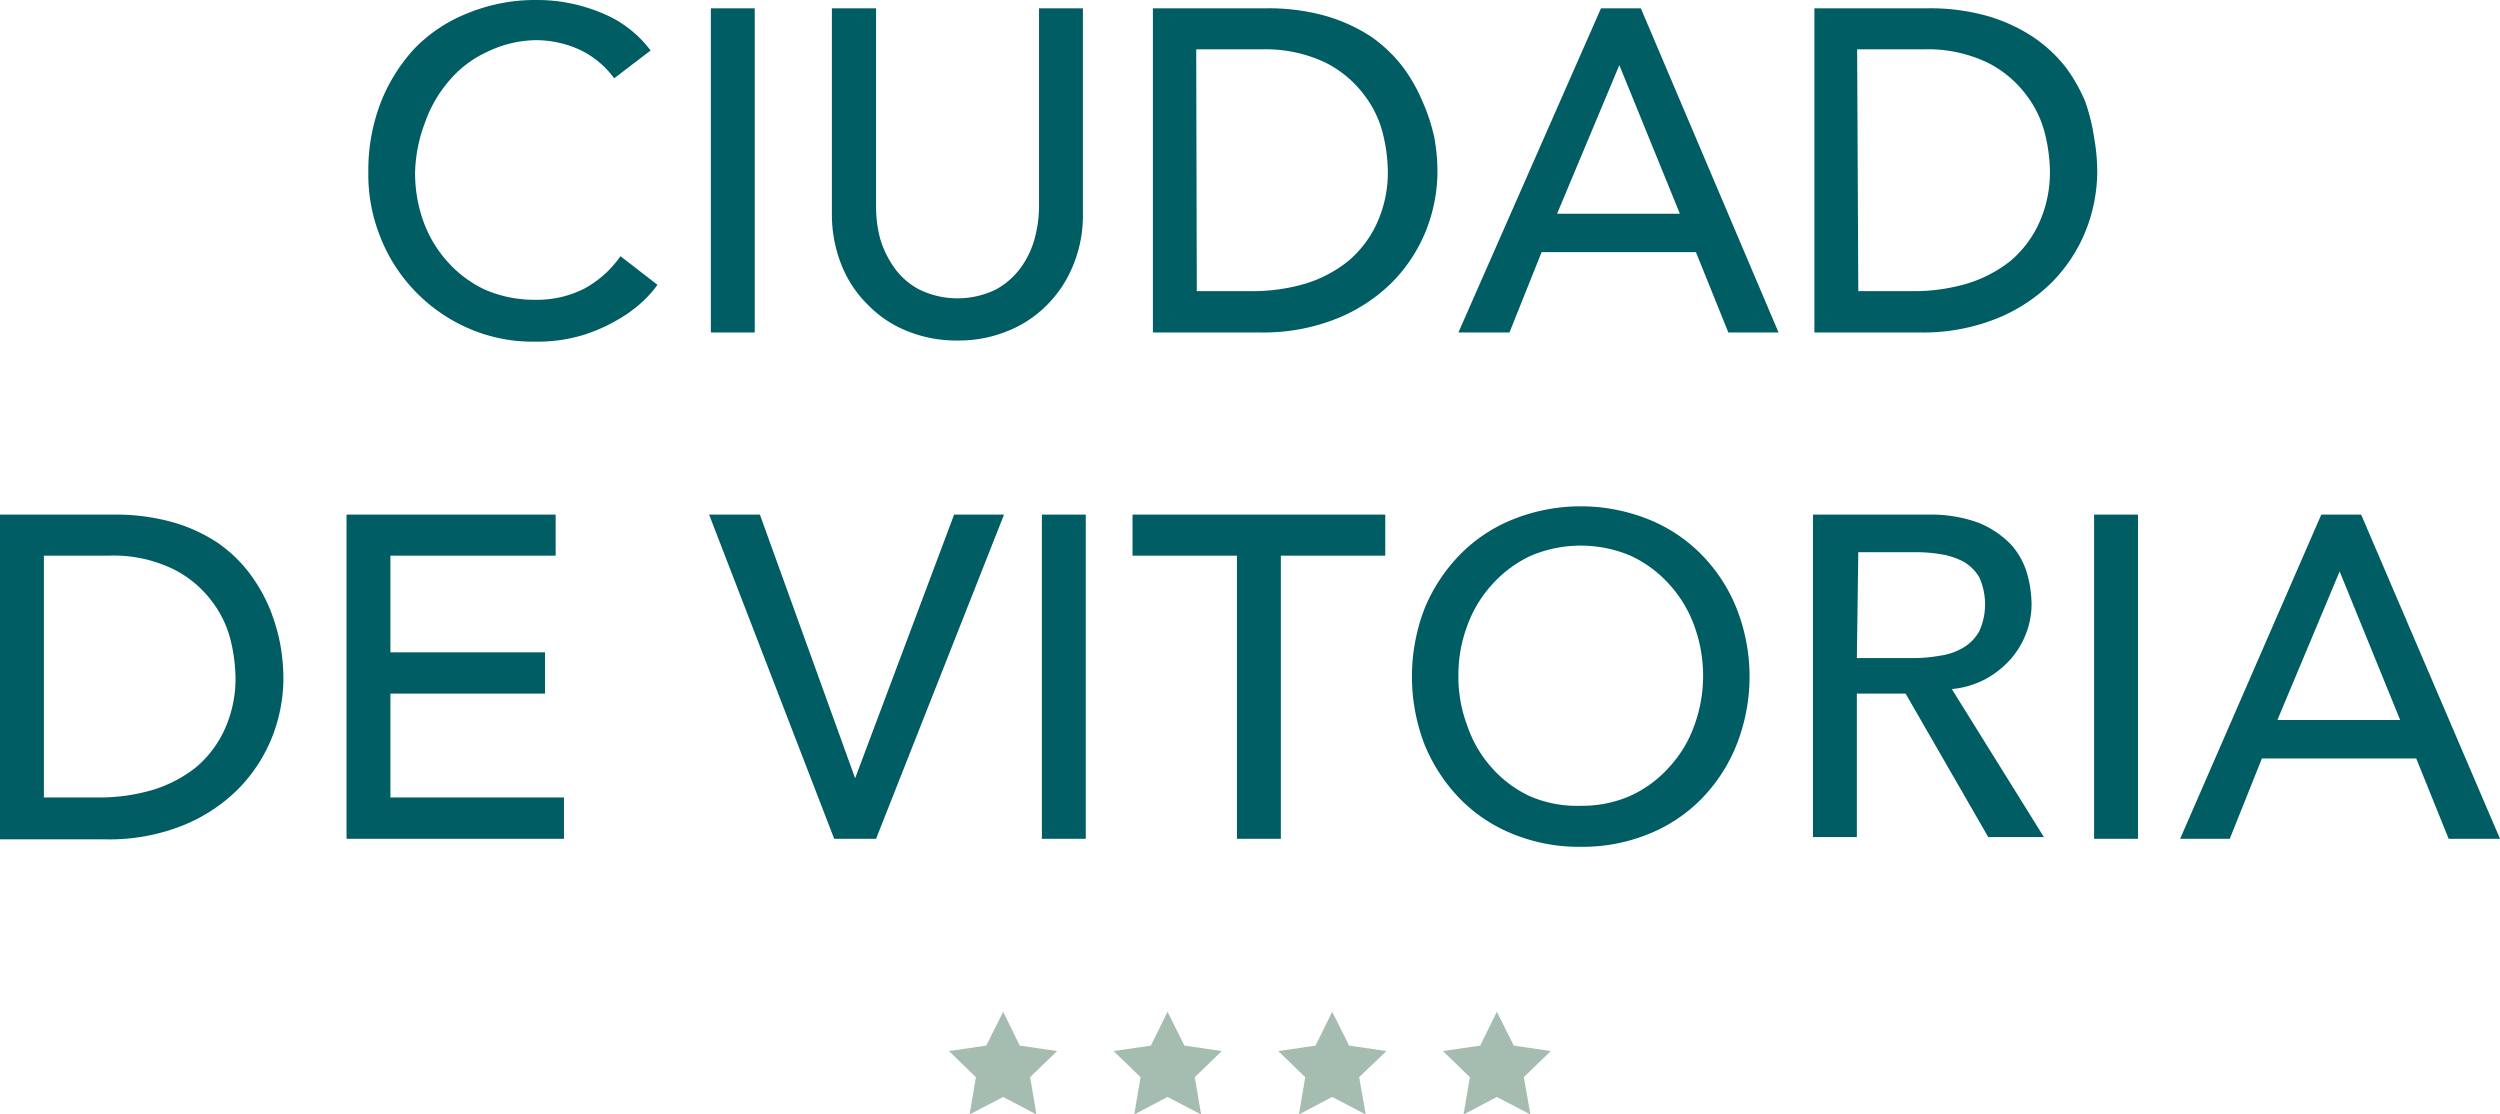
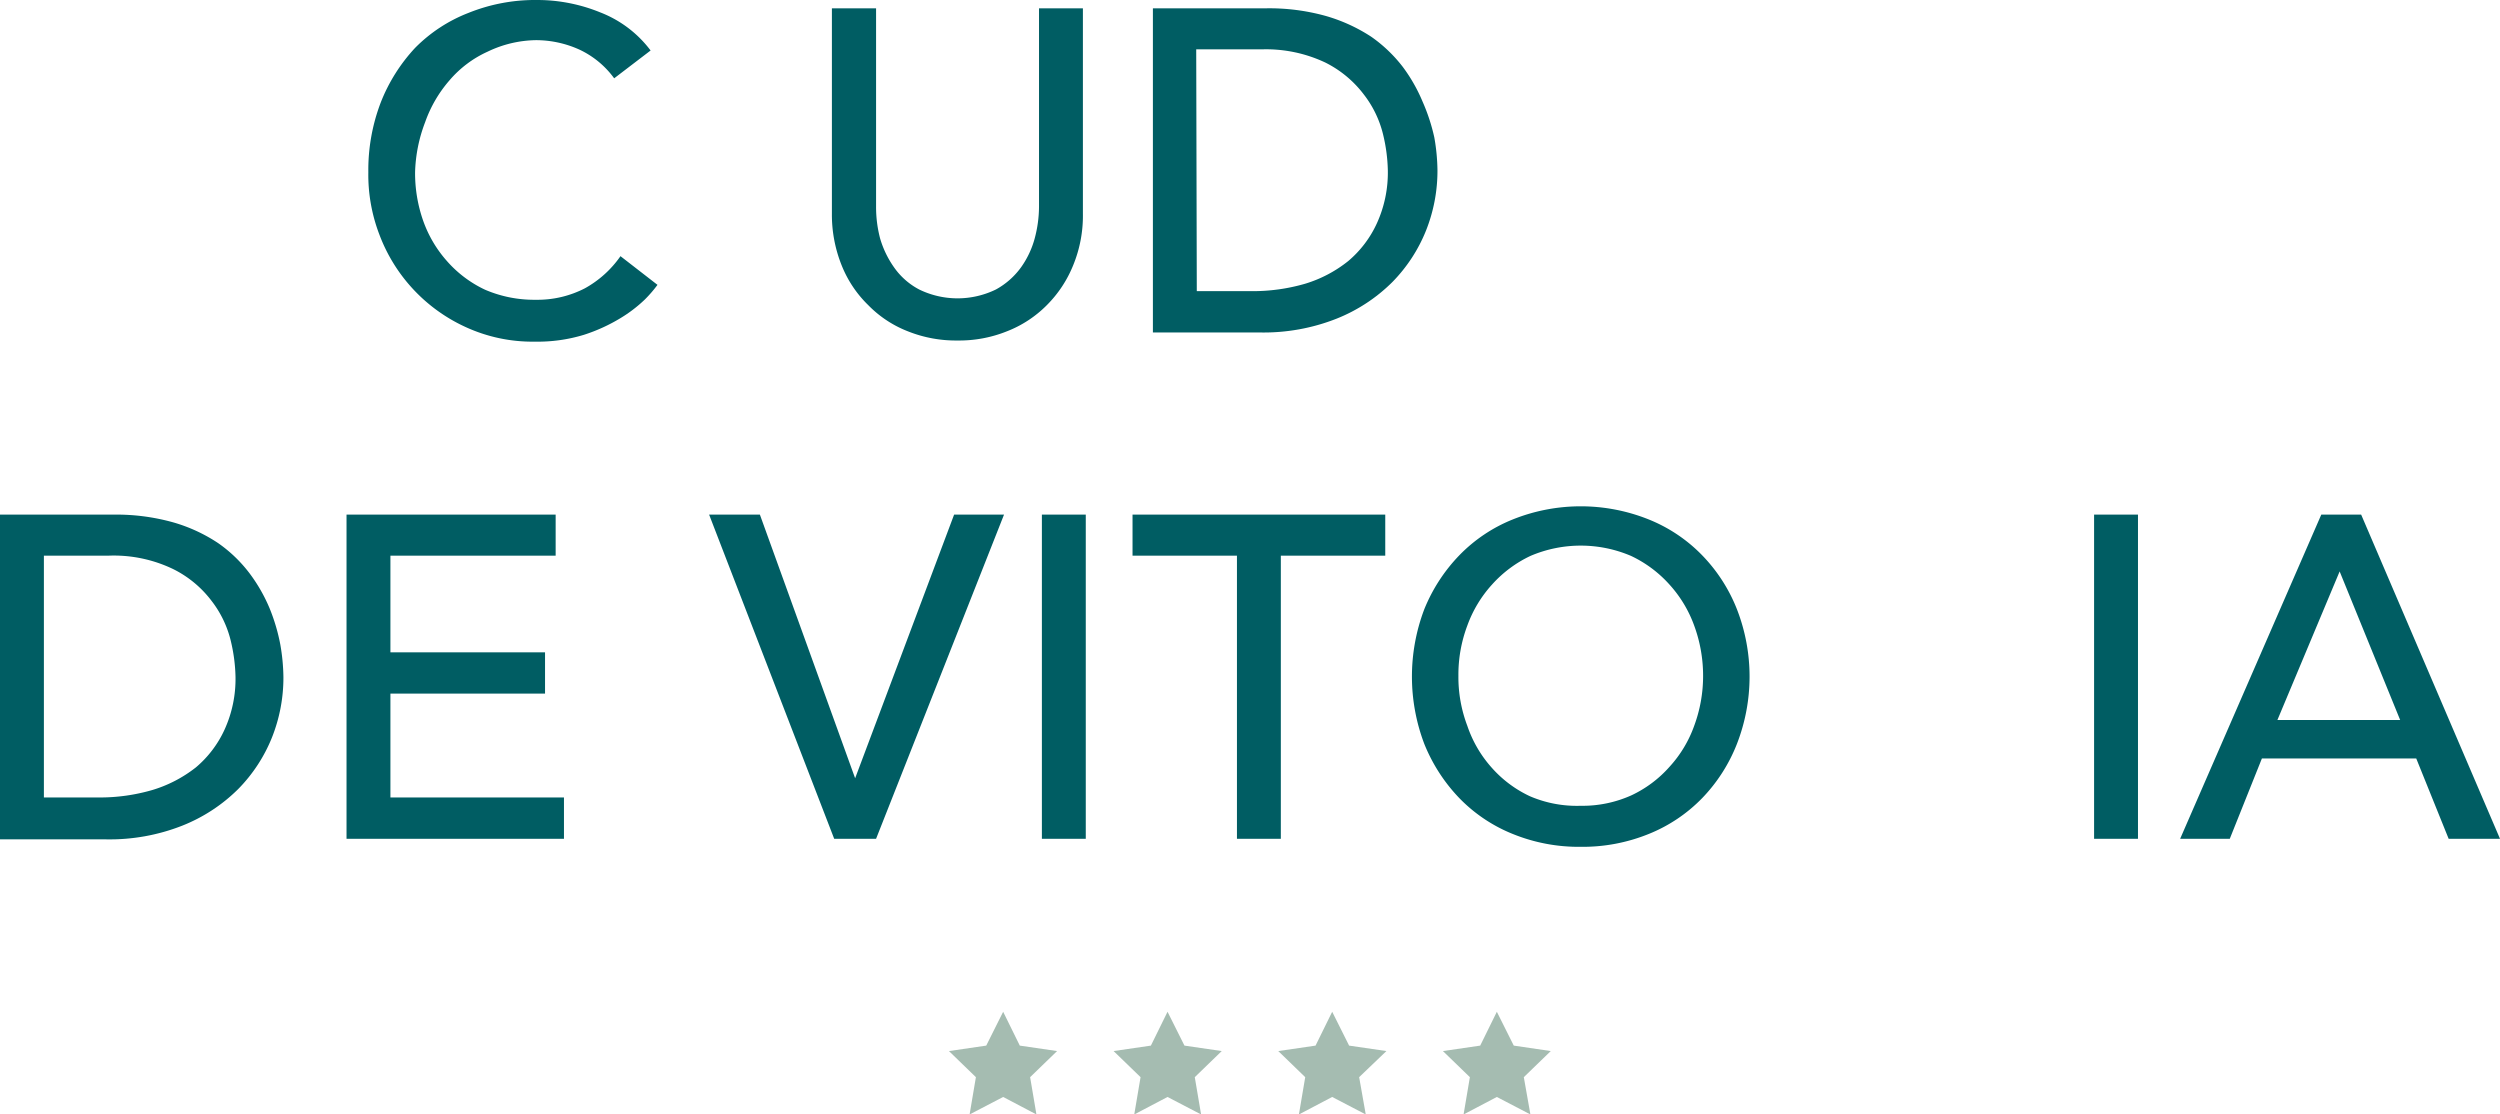
<svg xmlns="http://www.w3.org/2000/svg" viewBox="0 0 87.15 38.85">
  <defs>
    <style>.cls-1{fill:#005d63;}.cls-2{fill:#a5bcb1;}</style>
  </defs>
  <g id="Capa_2" data-name="Capa 2">
    <g id="Capa_1-2" data-name="Capa 1">
      <path class="cls-1" d="M21.41,2.73a3.15,3.15,0,0,0-1.21-1,3.68,3.68,0,0,0-1.52-.33A4,4,0,0,0,17,1.8a3.81,3.81,0,0,0-1.33,1,4.49,4.49,0,0,0-.85,1.46A5.25,5.25,0,0,0,14.47,6a5,5,0,0,0,.28,1.69,4.24,4.24,0,0,0,.83,1.41,4.06,4.06,0,0,0,1.33,1,4.33,4.33,0,0,0,1.77.35,3.6,3.6,0,0,0,1.71-.4,3.68,3.68,0,0,0,1.24-1.12l1.29,1a4.43,4.43,0,0,1-.44.51,4.82,4.82,0,0,1-.85.65,6,6,0,0,1-1.27.58,5.52,5.52,0,0,1-1.71.24,5.58,5.58,0,0,1-2.42-.51,5.77,5.77,0,0,1-3-3.21A5.82,5.82,0,0,1,12.84,6a6.59,6.59,0,0,1,.43-2.42,6,6,0,0,1,1.2-1.91A5.31,5.31,0,0,1,16.33.45,6.22,6.22,0,0,1,18.73,0a5.81,5.81,0,0,1,2.19.43,4,4,0,0,1,1.76,1.33Z" />
-       <path class="cls-1" d="M24.78.29h1.53v11.3H24.78Z" />
      <path class="cls-1" d="M30.54.29V7.21a4.31,4.31,0,0,0,.14,1.1,3.39,3.39,0,0,0,.48,1,2.47,2.47,0,0,0,.88.78,3.05,3.05,0,0,0,2.68,0,2.65,2.65,0,0,0,.88-.78,3.15,3.15,0,0,0,.47-1,4.34,4.34,0,0,0,.15-1.1V.29h1.53V7.45a4.55,4.55,0,0,1-.34,1.8,4.17,4.17,0,0,1-.92,1.39,4,4,0,0,1-1.39.91,4.46,4.46,0,0,1-1.72.32,4.51,4.51,0,0,1-1.73-.32,3.91,3.91,0,0,1-1.38-.91,4,4,0,0,1-.93-1.39A4.73,4.73,0,0,1,29,7.45V.29Z" />
      <path class="cls-1" d="M40.19.29h3.94a7.33,7.33,0,0,1,2.1.27,5.82,5.82,0,0,1,1.57.72,5,5,0,0,1,1.1,1.05,5.68,5.68,0,0,1,.69,1.21A6.58,6.58,0,0,1,50,4.79a7,7,0,0,1,.11,1.15,5.64,5.64,0,0,1-.4,2.1,5.46,5.46,0,0,1-1.18,1.8,5.79,5.79,0,0,1-1.94,1.27,6.91,6.91,0,0,1-2.67.48H40.19Zm1.53,9.86h1.93a6.56,6.56,0,0,0,1.85-.26A4.48,4.48,0,0,0,47,9.1a3.77,3.77,0,0,0,1-1.32,4.26,4.26,0,0,0,.38-1.84,5.78,5.78,0,0,0-.17-1.27,3.69,3.69,0,0,0-.67-1.38,3.82,3.82,0,0,0-1.34-1.11A4.84,4.84,0,0,0,44,1.72h-2.3Z" />
-       <path class="cls-1" d="M55.81.29H57.2L62,11.59H60.25l-1.13-2.8H53.74l-1.12,2.8H50.84Zm2.75,7.16L56.45,2.27h0L54.28,7.45Z" />
-       <path class="cls-1" d="M63.25.29h3.94a7.33,7.33,0,0,1,2.1.27,5.82,5.82,0,0,1,1.57.72A5,5,0,0,1,72,2.33a5.68,5.68,0,0,1,.69,1.21A6.58,6.58,0,0,1,73,4.79a7,7,0,0,1,.11,1.15,5.64,5.64,0,0,1-.4,2.1,5.46,5.46,0,0,1-1.18,1.8,5.79,5.79,0,0,1-1.94,1.27,6.91,6.91,0,0,1-2.67.48H63.25Zm1.53,9.86h1.93a6.56,6.56,0,0,0,1.85-.26,4.58,4.58,0,0,0,1.52-.79,3.77,3.77,0,0,0,1-1.32,4.26,4.26,0,0,0,.38-1.84,5.78,5.78,0,0,0-.17-1.27,3.69,3.69,0,0,0-.67-1.38,3.82,3.82,0,0,0-1.34-1.11,4.84,4.84,0,0,0-2.24-.46h-2.3Z" />
      <path class="cls-1" d="M0,17.94H3.94a7.33,7.33,0,0,1,2.1.27,5.61,5.61,0,0,1,1.56.72A4.85,4.85,0,0,1,8.71,20a5.68,5.68,0,0,1,.69,1.21,6.58,6.58,0,0,1,.37,1.25,7,7,0,0,1,.11,1.15,5.64,5.64,0,0,1-.4,2.1,5.46,5.46,0,0,1-1.18,1.8,5.79,5.79,0,0,1-1.94,1.27,6.91,6.91,0,0,1-2.67.48H0ZM1.53,27.8H3.46a6.56,6.56,0,0,0,1.85-.26,4.58,4.58,0,0,0,1.52-.79,3.77,3.77,0,0,0,1-1.32,4.26,4.26,0,0,0,.38-1.84,5.86,5.86,0,0,0-.17-1.27,3.69,3.69,0,0,0-.67-1.38,3.77,3.77,0,0,0-1.35-1.11,4.77,4.77,0,0,0-2.23-.46H1.53Z" />
      <path class="cls-1" d="M12.08,17.94h7.29v1.43H13.61v3.37H19v1.44H13.61V27.8h6.05v1.44H12.08Z" />
      <path class="cls-1" d="M24.72,17.94h1.77l3.32,9.19h0l3.45-9.19H35l-4.46,11.3H29.08Z" />
      <path class="cls-1" d="M36.32,17.94h1.53v11.3H36.32Z" />
      <path class="cls-1" d="M43.12,19.37H39.48V17.94h8.81v1.43H44.65v9.87H43.12Z" />
      <path class="cls-1" d="M55.1,29.52a6.1,6.1,0,0,1-2.37-.45,5.4,5.4,0,0,1-1.86-1.25,5.91,5.91,0,0,1-1.22-1.89,6.61,6.61,0,0,1,0-4.69,5.87,5.87,0,0,1,1.22-1.88,5.4,5.4,0,0,1,1.86-1.25,6.36,6.36,0,0,1,4.75,0,5.4,5.4,0,0,1,1.86,1.25,5.68,5.68,0,0,1,1.21,1.88,6.47,6.47,0,0,1,0,4.69,5.72,5.72,0,0,1-1.21,1.89,5.4,5.4,0,0,1-1.86,1.25A6.12,6.12,0,0,1,55.1,29.52Zm0-1.43a4.16,4.16,0,0,0,1.76-.36,4.08,4.08,0,0,0,1.34-1,4.2,4.2,0,0,0,.86-1.43,5,5,0,0,0,.31-1.74,5.07,5.07,0,0,0-.31-1.75,4.3,4.3,0,0,0-.86-1.43,4.21,4.21,0,0,0-1.34-1,4.46,4.46,0,0,0-3.51,0,4.21,4.21,0,0,0-1.34,1,4.3,4.3,0,0,0-.86,1.43,4.85,4.85,0,0,0-.31,1.75,4.79,4.79,0,0,0,.31,1.74A4.2,4.2,0,0,0,52,26.76a4.08,4.08,0,0,0,1.34,1A4.15,4.15,0,0,0,55.1,28.09Z" />
-       <path class="cls-1" d="M63.2,17.94h4a4.82,4.82,0,0,1,1.79.29,3.28,3.28,0,0,1,1.11.75,2.57,2.57,0,0,1,.56,1,4,4,0,0,1,.16,1.1,2.82,2.82,0,0,1-.19,1,2.92,2.92,0,0,1-.55.91,3.21,3.21,0,0,1-.88.69,3.08,3.08,0,0,1-1.16.34l3.21,5.16H69.31l-2.88-5h-1.7v5H63.2Zm1.53,5h2a5.14,5.14,0,0,0,.88-.08,2.16,2.16,0,0,0,.79-.26A1.53,1.53,0,0,0,69,22a2.29,2.29,0,0,0,0-1.87,1.53,1.53,0,0,0-.55-.55,2.62,2.62,0,0,0-.79-.26,5.14,5.14,0,0,0-.88-.07h-2Z" />
-       <path class="cls-1" d="M73,17.94h1.53v11.3H73Z" />
+       <path class="cls-1" d="M73,17.94h1.53v11.3H73" />
      <path class="cls-1" d="M80.92,17.94h1.39l4.84,11.3H85.36l-1.13-2.8H78.85l-1.12,2.8H76Zm2.75,7.16-2.11-5.18h0L79.39,25.1Z" />
      <polygon class="cls-2" points="34.97 35.27 35.55 36.45 36.85 36.64 35.91 37.55 36.13 38.85 34.97 38.24 33.8 38.85 34.02 37.55 33.08 36.64 34.38 36.45 34.97 35.27" />
      <polygon class="cls-2" points="40.7 35.27 41.29 36.45 42.59 36.64 41.65 37.55 41.87 38.85 40.7 38.24 39.54 38.85 39.76 37.55 38.82 36.64 40.12 36.45 40.7 35.27" />
      <polygon class="cls-2" points="46.44 35.27 47.03 36.45 48.33 36.64 47.38 37.55 47.61 38.85 46.44 38.24 45.28 38.85 45.5 37.55 44.56 36.64 45.86 36.45 46.44 35.27" />
      <polygon class="cls-2" points="52.18 35.27 52.77 36.45 54.06 36.64 53.12 37.55 53.35 38.85 52.18 38.24 51.02 38.85 51.24 37.55 50.3 36.64 51.6 36.45 52.18 35.27" />
    </g>
  </g>
</svg>